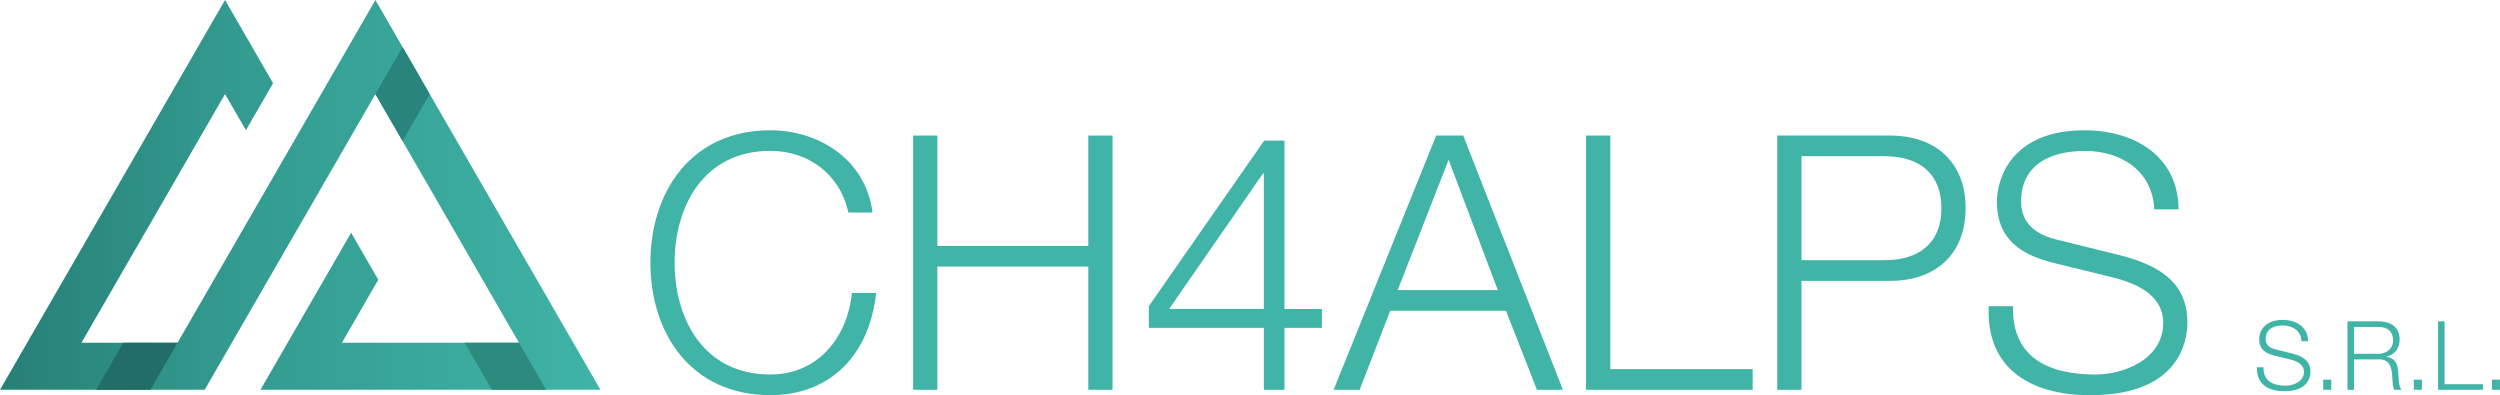
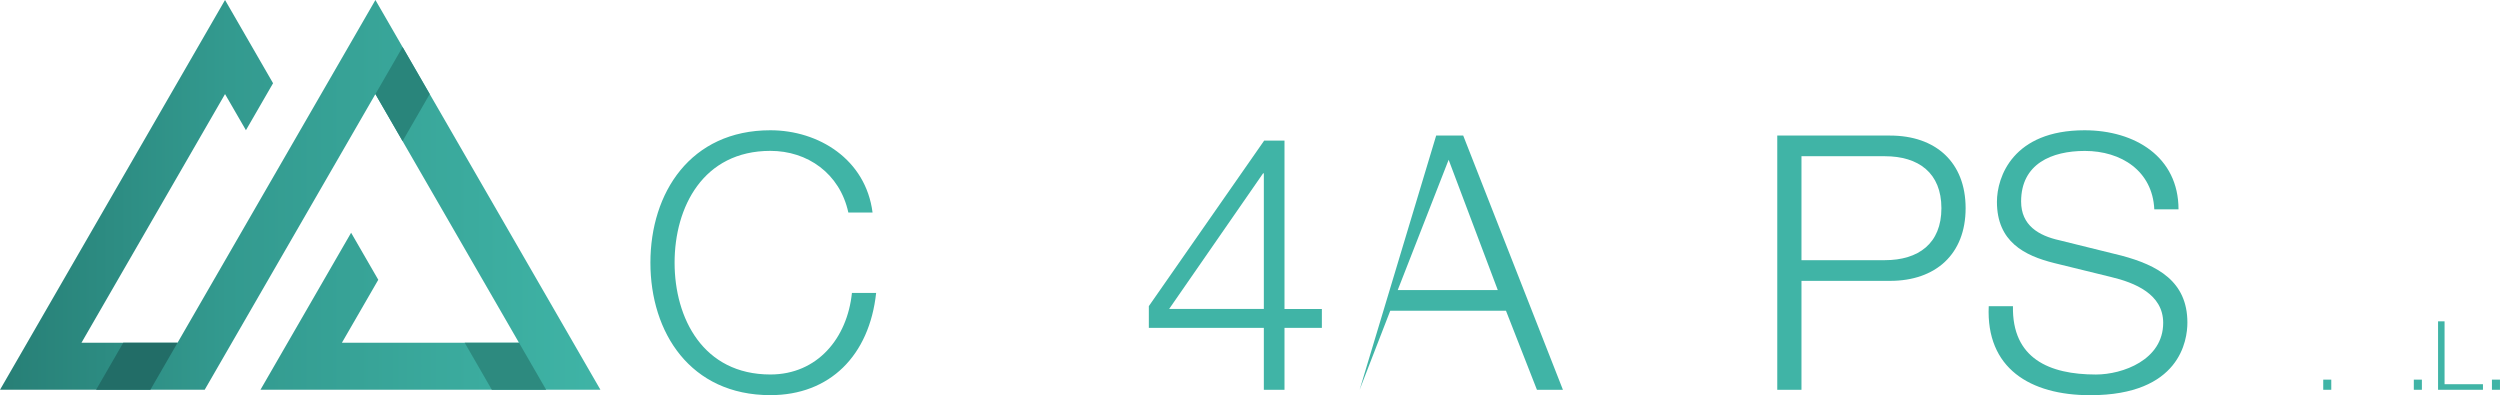
<svg xmlns="http://www.w3.org/2000/svg" xmlns:xlink="http://www.w3.org/1999/xlink" version="1.1" id="Livello_1" x="0px" y="0px" width="83.021px" height="13.122px" viewBox="0 0 83.021 13.122" enable-background="new 0 0 83.021 13.122" xml:space="preserve">
  <g>
    <defs>
      <polygon id="SVGID_1_" points="8.167,4.324 7.473,3.124 2.705,11.382 5.896,11.382 12.467,0 19.94,12.944 8.649,12.944     11.66,7.729 12.562,9.291 11.354,11.382 17.235,11.382 12.467,3.124 6.797,12.944 0,12.944 7.473,0 9.068,2.764   " />
    </defs>
    <clipPath id="SVGID_2_">
      <use xlink:href="#SVGID_1_" overflow="visible" />
    </clipPath>
    <linearGradient id="SVGID_3_" gradientUnits="userSpaceOnUse" x1="19.94" y1="6.472" x2="4.882813e-004" y2="6.472">
      <stop offset="0" style="stop-color:#3FB4A6" />
      <stop offset="0.62" style="stop-color:#339A8F" />
      <stop offset="1" style="stop-color:#277F76" />
    </linearGradient>
    <rect x="0" y="0" clip-path="url(#SVGID_2_)" fill="url(#SVGID_3_)" width="19.939" height="12.943" />
  </g>
  <polygon fill="#29857B" points="14.27,3.124 13.369,4.686 12.467,3.124 13.369,1.563 " />
  <polygon fill="#226D67" points="4.093,11.382 5.896,11.382 4.994,12.944 3.191,12.944 " />
  <polygon fill="#2D8A7F" points="16.333,12.944 15.432,11.382 17.235,11.382 14.851,7.253 18.137,12.944 " />
  <path fill="#40B4A6" d="M28.172,7.056c-0.284-1.301-1.36-2.046-2.589-2.046c-2.235,0-3.181,1.868-3.181,3.713  s0.946,3.713,3.181,3.713c1.561,0,2.554-1.206,2.708-2.708h0.804c-0.225,2.081-1.537,3.394-3.512,3.394  c-2.661,0-3.984-2.081-3.984-4.398s1.324-4.398,3.984-4.398c1.608,0,3.168,0.97,3.393,2.731H28.172z" />
-   <polygon fill="#40B4A6" points="30.324,4.502 31.128,4.502 31.128,8.167 36.141,8.167 36.141,4.502 36.945,4.502 36.945,12.944   36.141,12.944 36.141,8.853 31.128,8.853 31.128,12.944 30.324,12.944 " />
  <path fill="#40B4A6" d="M38.151,10.166l3.831-5.498h0.674v5.593h1.241v0.627h-1.241v2.057H41.97v-2.057h-3.819V10.166z M41.97,10.26  V5.755h-0.024l-3.121,4.505H41.97z" />
-   <path fill="#40B4A6" d="M47.693,4.502h0.898l3.311,8.442h-0.863l-1.028-2.625h-3.843l-1.017,2.625h-0.863L47.693,4.502z   M46.416,9.633h3.323l-1.632-4.327L46.416,9.633z" />
-   <polygon fill="#40B4A6" points="52.67,4.502 53.475,4.502 53.475,12.258 58.204,12.258 58.204,12.944 52.67,12.944 " />
+   <path fill="#40B4A6" d="M47.693,4.502h0.898l3.311,8.442h-0.863l-1.028-2.625h-3.843l-1.017,2.625L47.693,4.502z   M46.416,9.633h3.323l-1.632-4.327L46.416,9.633z" />
  <path fill="#40B4A6" d="M59.02,4.502h3.748c1.514,0,2.507,0.887,2.507,2.412s-0.993,2.413-2.507,2.413h-2.944v3.617H59.02V4.502z   M59.824,8.64h2.767c1.123,0,1.88-0.556,1.88-1.726s-0.757-1.726-1.88-1.726h-2.767V8.64z" />
  <path fill="#40B4A6" d="M66.847,10.166c-0.035,1.738,1.206,2.271,2.755,2.271c0.887,0,2.234-0.485,2.234-1.715  c0-0.957-0.945-1.336-1.738-1.525l-1.88-0.461c-0.993-0.248-1.903-0.709-1.903-2.034c0-0.828,0.532-2.376,2.909-2.376  c1.679,0,3.121,0.887,3.121,2.625h-0.804c-0.06-1.277-1.1-1.939-2.306-1.939c-1.1,0-2.117,0.426-2.117,1.679  c0,0.792,0.58,1.135,1.277,1.289l2.058,0.509c1.194,0.319,2.187,0.851,2.187,2.223c0,0.579-0.236,2.412-3.228,2.412  c-1.998,0-3.464-0.898-3.369-2.956H66.847z" />
-   <path fill="#40B4A6" d="M75.167,12.196c-0.01,0.469,0.325,0.611,0.742,0.611c0.238,0,0.602-0.13,0.602-0.461  c0-0.259-0.255-0.36-0.468-0.411l-0.507-0.124c-0.268-0.067-0.513-0.191-0.513-0.548c0-0.223,0.144-0.64,0.783-0.64  c0.452,0,0.841,0.238,0.841,0.707h-0.217c-0.016-0.345-0.296-0.522-0.62-0.522c-0.297,0-0.57,0.114-0.57,0.452  c0,0.213,0.156,0.306,0.344,0.347l0.554,0.137c0.322,0.086,0.589,0.229,0.589,0.599c0,0.156-0.063,0.649-0.869,0.649  c-0.538,0-0.933-0.242-0.907-0.796H75.167z" />
  <rect x="77.151" y="12.607" fill="#40B4A6" width="0.267" height="0.337" />
-   <path fill="#40B4A6" d="M77.956,10.671h1.041c0.373,0,0.691,0.181,0.691,0.592c0,0.29-0.149,0.519-0.442,0.579v0.007  c0.296,0.041,0.382,0.238,0.397,0.513c0.01,0.155,0.01,0.471,0.105,0.582h-0.239c-0.051-0.086-0.051-0.258-0.061-0.354  c-0.016-0.318-0.048-0.671-0.455-0.655h-0.821v1.009h-0.217V10.671z M78.172,11.75h0.809c0.265,0,0.49-0.166,0.49-0.442  c0-0.28-0.162-0.452-0.49-0.452h-0.809V11.75z" />
  <rect x="80.159" y="12.607" fill="#40B4A6" width="0.268" height="0.337" />
  <polygon fill="#40B4A6" points="80.964,10.671 81.18,10.671 81.18,12.759 82.455,12.759 82.455,12.944 80.964,12.944 " />
  <rect x="82.753" y="12.607" fill="#40B4A6" width="0.267" height="0.337" />
</svg>